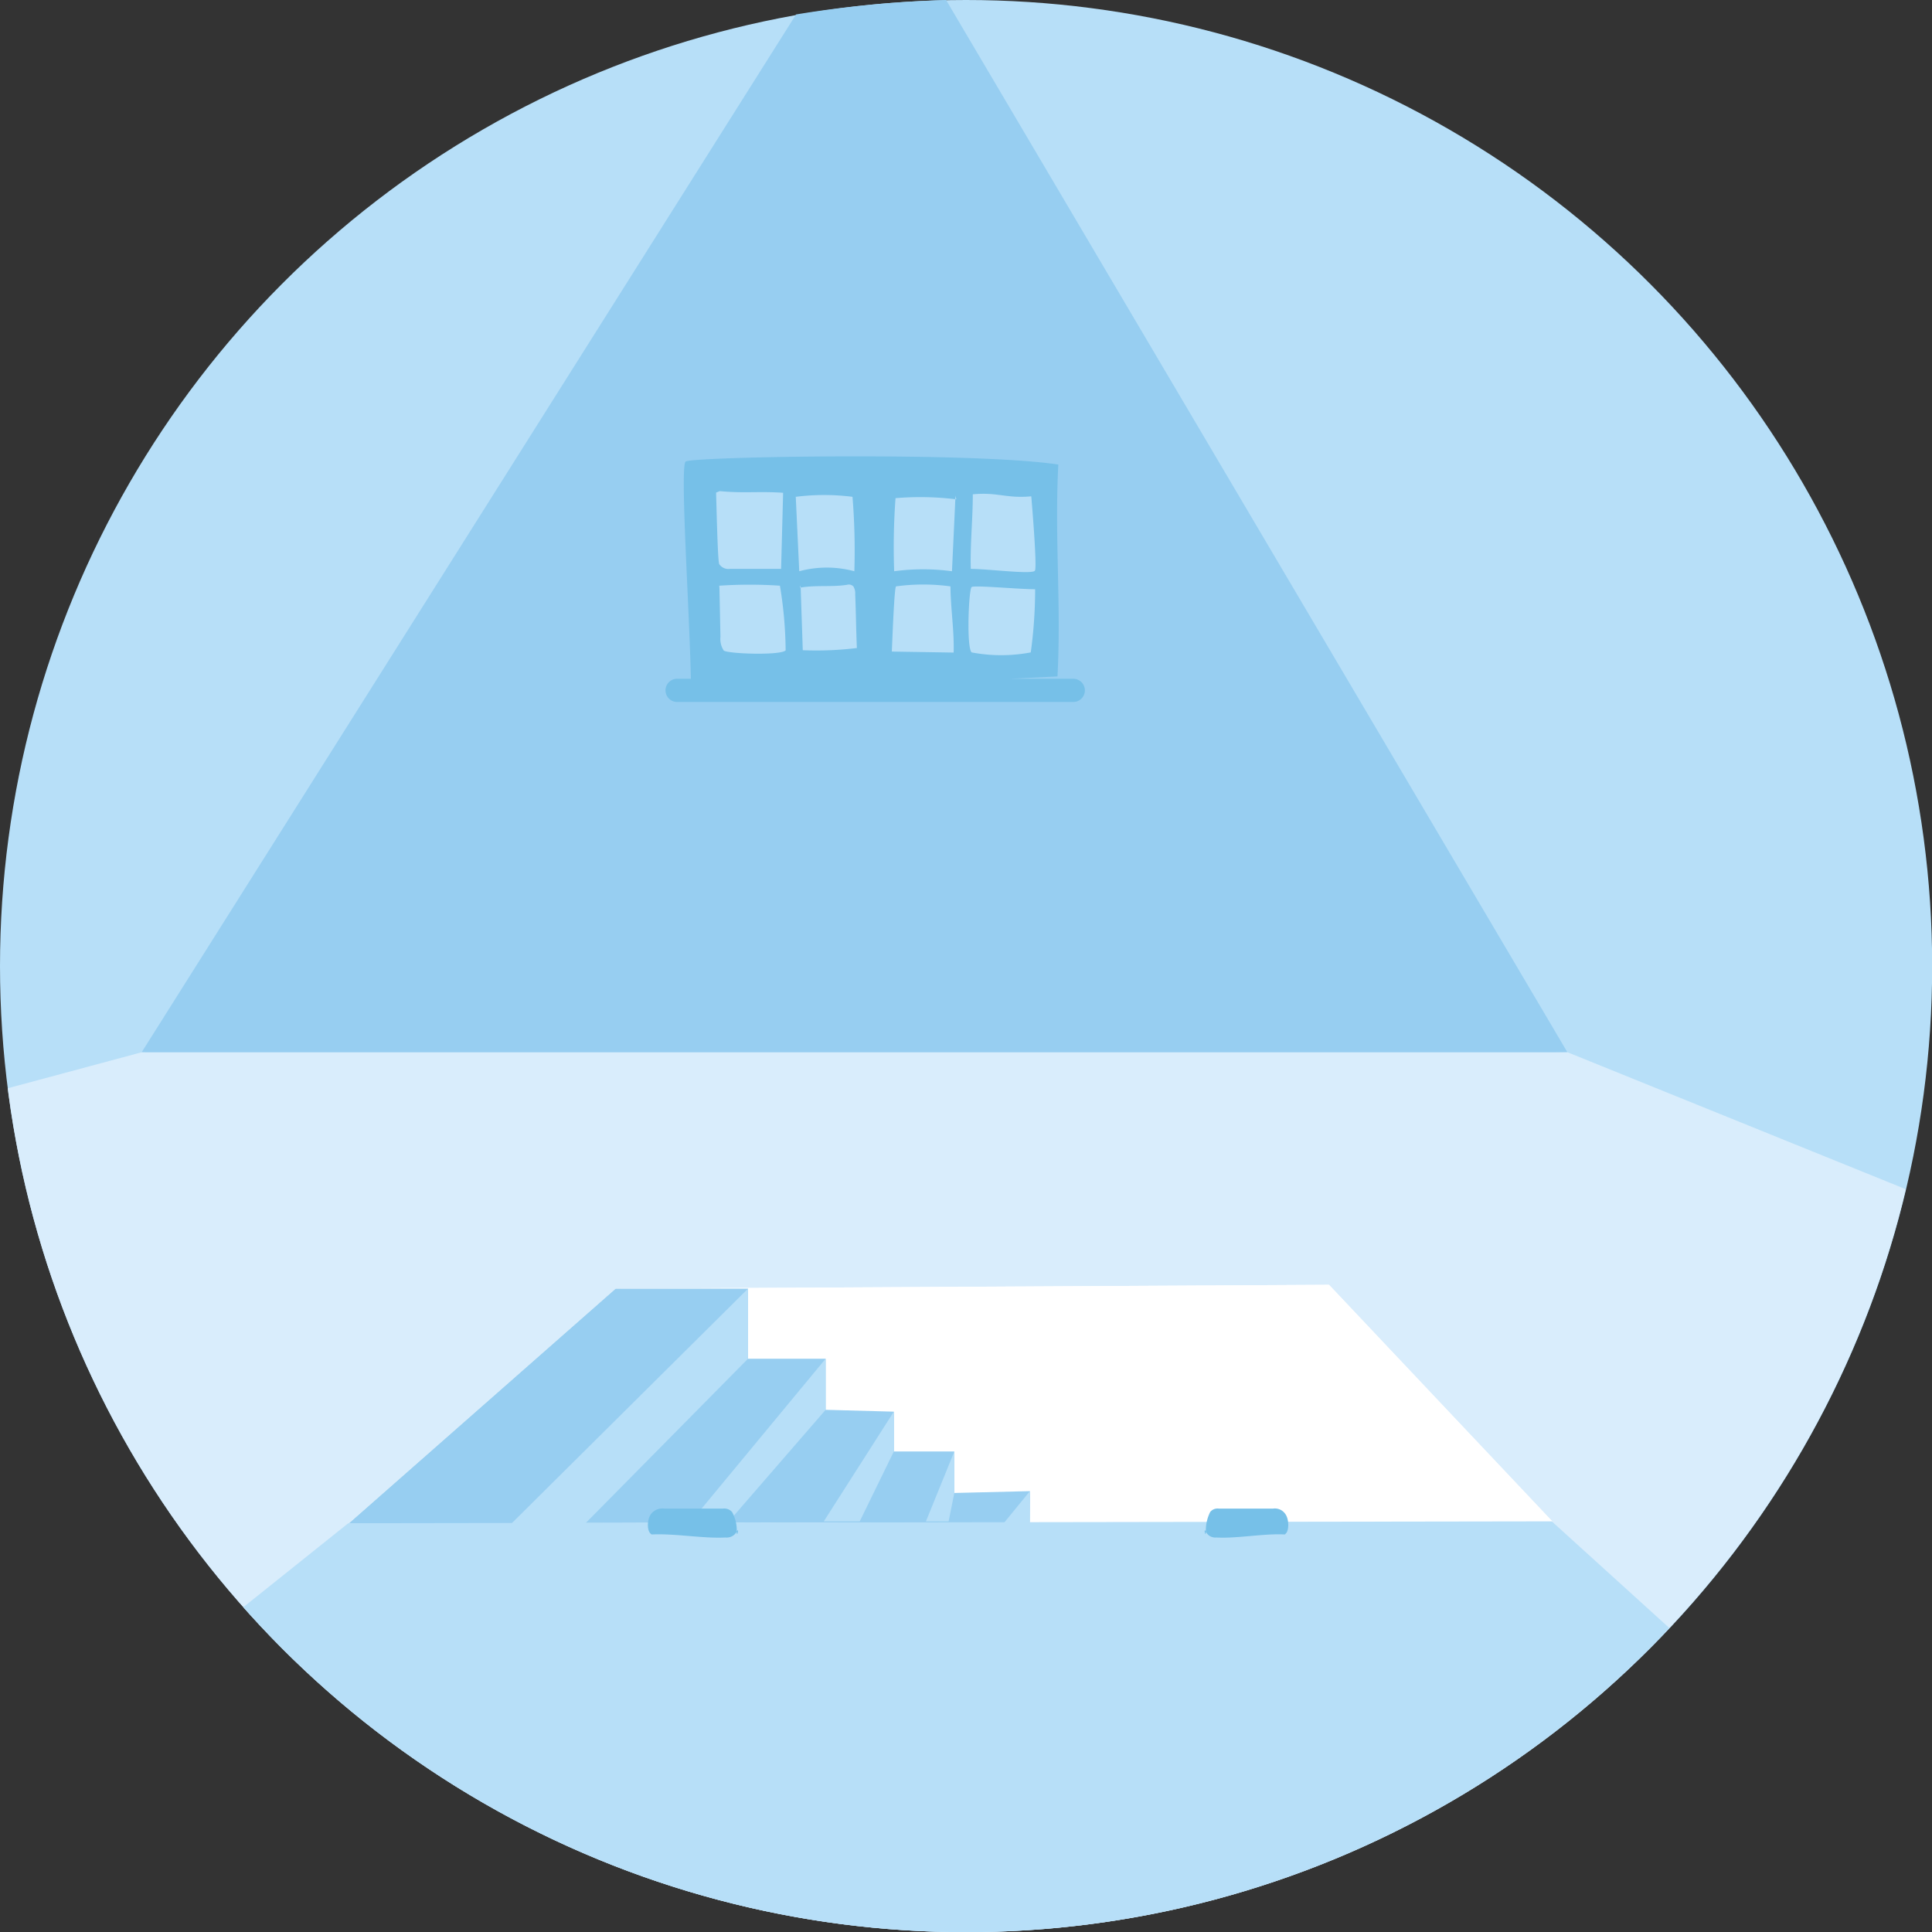
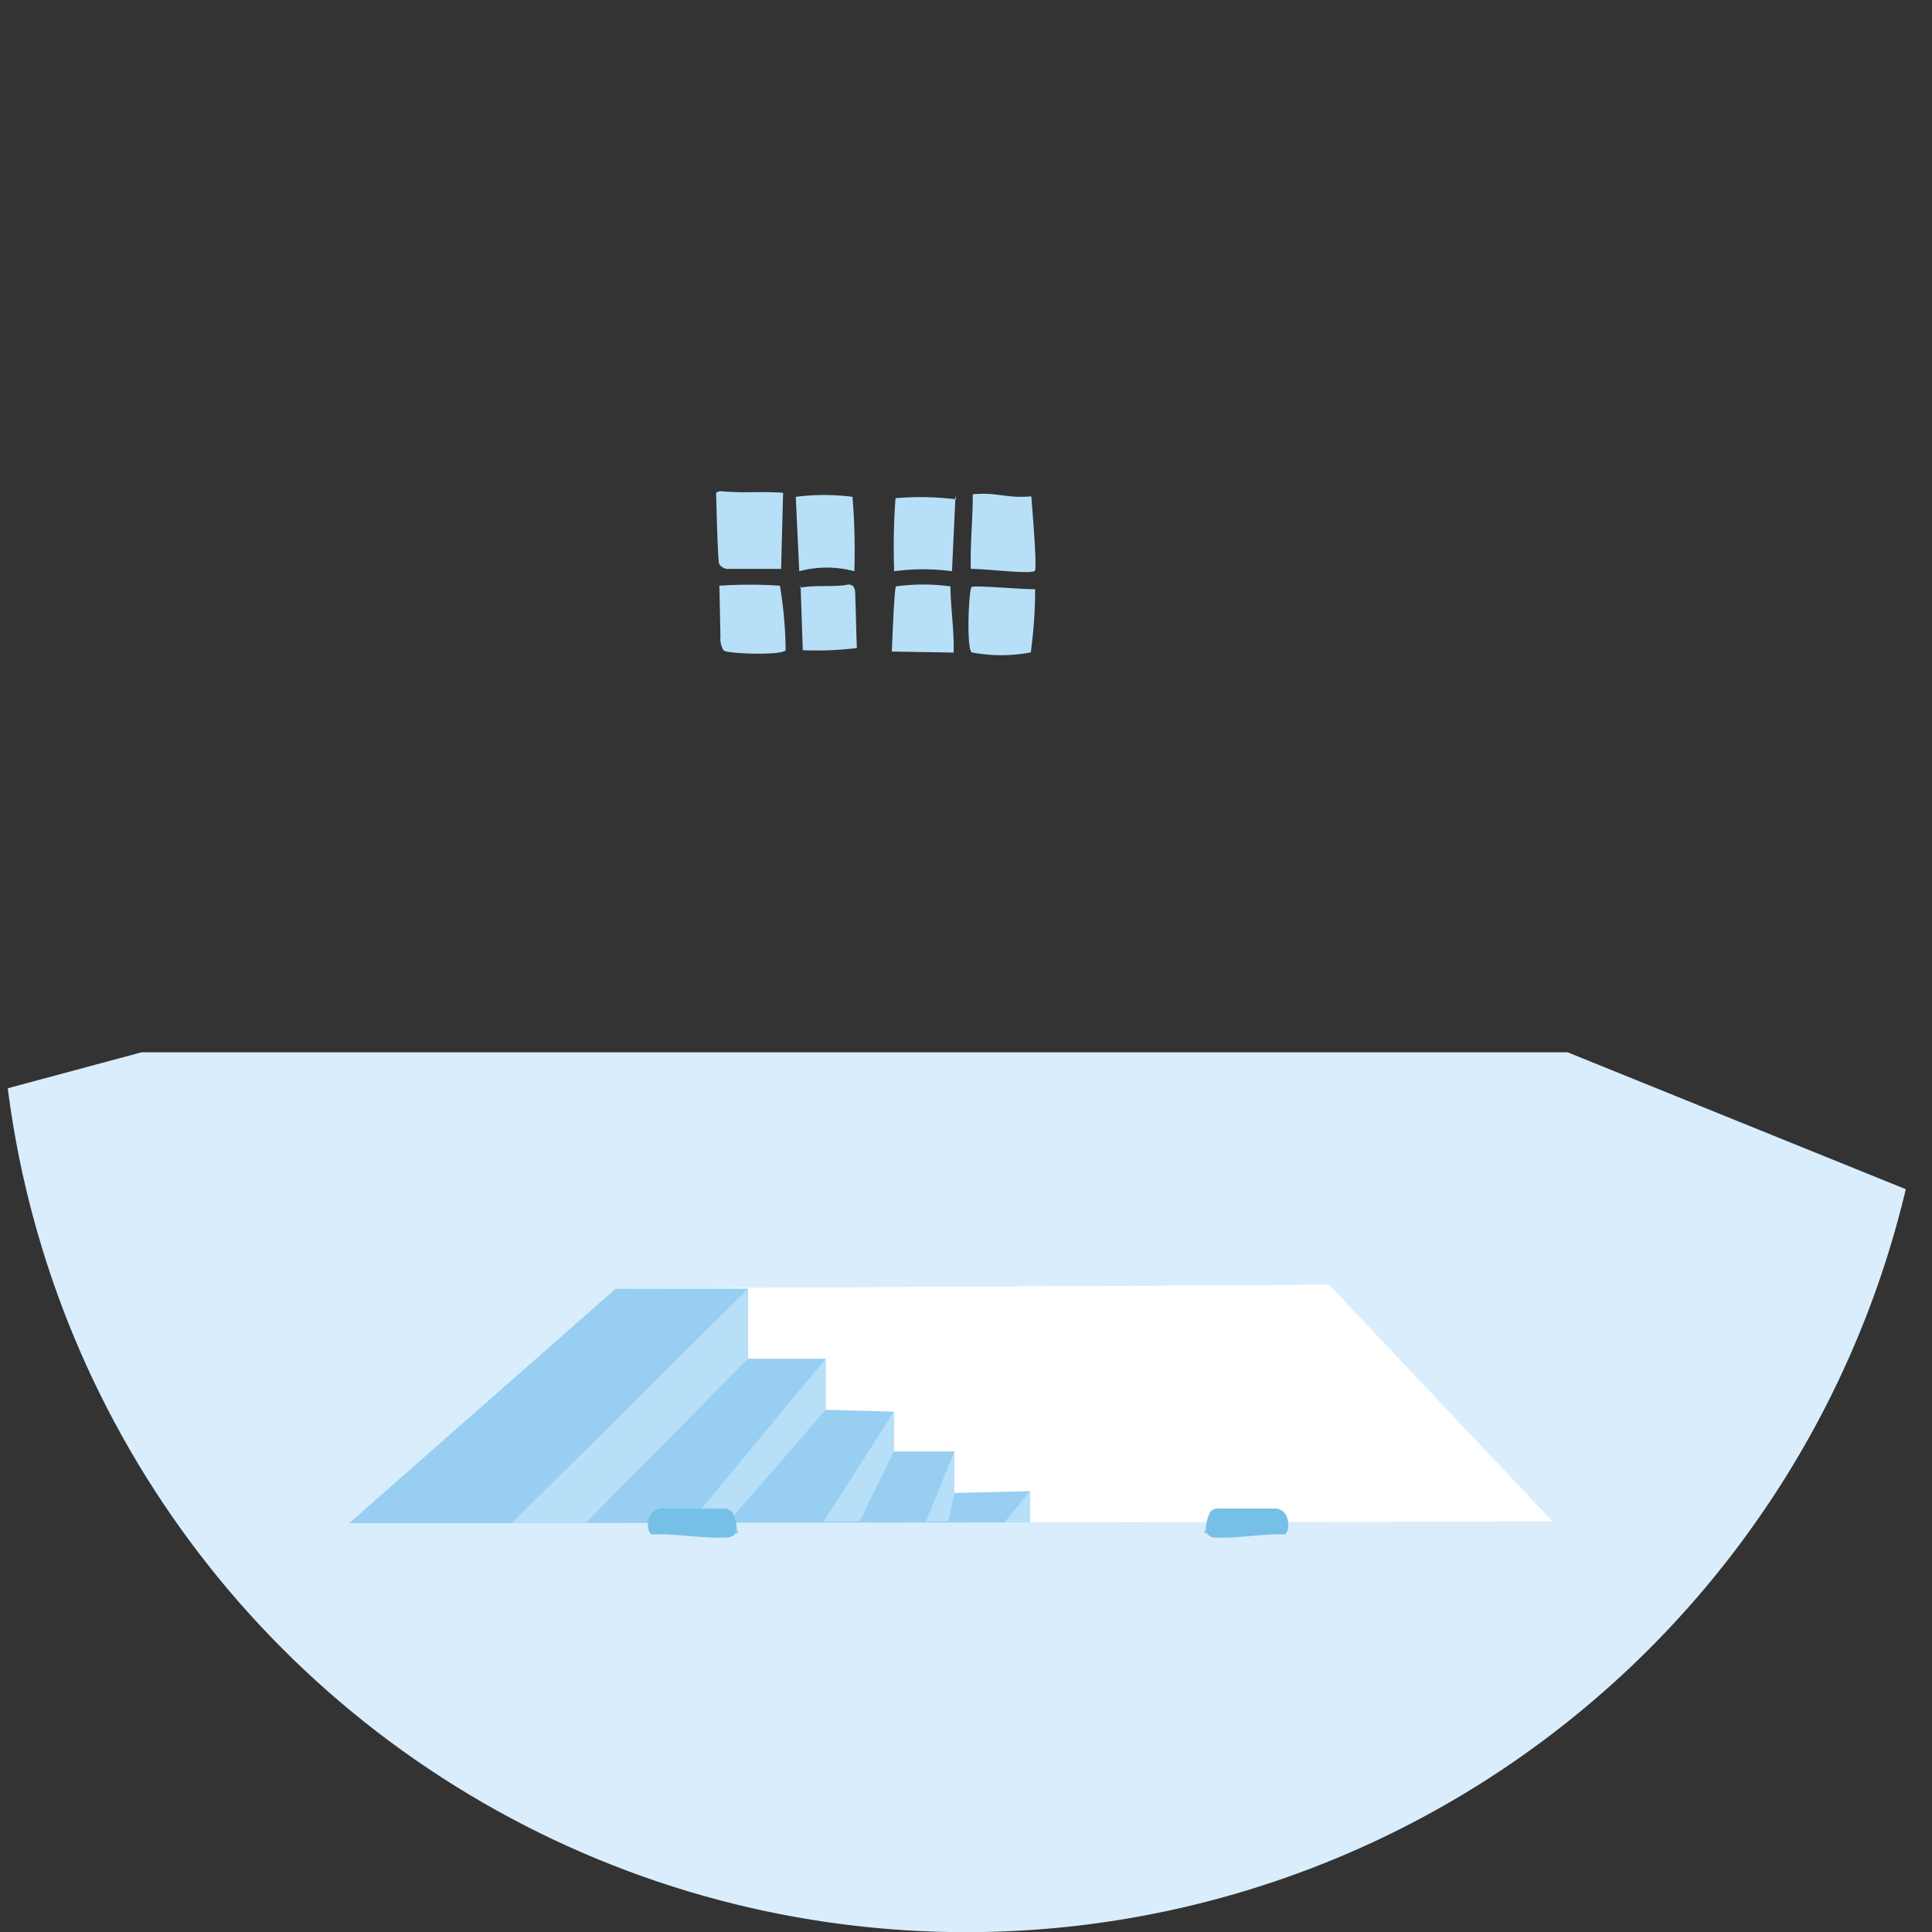
<svg xmlns="http://www.w3.org/2000/svg" viewBox="0 0 114.99 114.99">
  <rect x="0" y="0" width="114.99" height="114.99" fill="#333333" stroke="none" />
  <defs>
    <clipPath id="a">
      <circle cx="57.5" cy="57.5" r="57.5" fill="none" />
    </clipPath>
    <style>.b{fill:#b7dff8}.c{fill:#97cef1}.d{fill:#76c0e8}.g{fill:#fff}</style>
  </defs>
-   <circle class="b" cx="57.5" cy="57.5" r="57.5" />
-   <path class="c" d="M47.38.86L8.43 62.63s13.11.85 32.64.82c21.33 0 41.5-.58 41.5-.58l10.72-.24L56.31 0a67.47 67.47 0 00-8.93.86z" />
-   <path class="d" d="M63.88 40.4H60.1l2.84-.14c.23-4.36-.18-8.25.05-12.61-5.07-.77-21.83-.47-22.18-.18s.22 8.66.31 12.93h-.82a.69.69 0 000 1.38h23.58a.69.69 0 000-1.38z" />
  <g clip-path="url(#a)">
    <path d="M8.43 62.63l-8 2.15a57.51 57.51 0 00113 6L93.3 62.63z" fill="#d9edfc" />
  </g>
  <path class="g" d="M36.64 76.7l42.46-.23 13.29 14.08-71.63.12L36.64 76.7z" />
  <path class="g" d="M36.64 76.7l42.46-.23 13.29 14.08-71.63.12L36.64 76.7z" />
  <path class="c" d="M36.64 76.7h7.88v4.17h4.62v3.04l4.06.11v2.37h3.6v2.47l4.5-.11-.01 1.86-40.53.06L36.64 76.7z" />
  <path class="b" d="M30.45 90.67L44.52 76.7v4.17l-9.68 9.8h-4.39zM49.14 80.87l-8.11 9.8h2.25l5.86-6.76v-3.04zM49.03 90.55l4.17-6.53v2.37l-2.03 4.16h-2.14zM56.8 86.39l-1.69 4.16h1.35l.34-1.69v-2.47zM59.78 90.61l1.52-1.86-.01 1.86h-1.51z" />
-   <path class="b" d="M99.36 96.9l-7-6.35-71.63.11-6.25 5a57.49 57.49 0 0084.88 1.24z" />
  <path class="d" d="M38.75 91.3c-.26-.17-.24-.88 0-1.19a.85.85 0 01.79-.32h3.49a.62.62 0 01.54.2 2.25 2.25 0 01.28 1.17c0 .45.17-.32 0 0a.68.68 0 01-.67.35c-1.35.07-3-.25-4.4-.18M76.5 91.3c.24-.17.23-.88 0-1.19a.75.75 0 00-.73-.32h-3.23a.56.56 0 00-.51.2 2.47 2.47 0 00-.26 1.17c0 .45-.16-.32 0 0a.62.62 0 00.62.35c1.26.07 2.83-.25 4.08-.18" />
  <path class="b" d="M42.84 29.23c1.42.14 2.36 0 3.77.1l-.12 4.53h-3.05a.66.66 0 01-.63-.28c-.09-.16-.15-2.92-.19-4.26zM47.36 29.51l.21 4.49a6.29 6.29 0 013.28 0 39.77 39.77 0 00-.11-4.43 13.37 13.37 0 00-3.38 0M42.81 34.86a27 27 0 013.61 0 24.39 24.39 0 01.34 3.85c-.32.32-3.55.2-3.69 0a1.26 1.26 0 01-.19-.81l-.06-2.9zM47.65 34.84l.13 3.86a19.89 19.89 0 003.22-.13c-.05-1.15-.05-2-.1-3.21a.77.77 0 00-.11-.46.39.39 0 00-.39-.09c-.92.14-1.87 0-2.79.17M61.38 29.54c-1.48.14-2-.26-3.48-.12 0 1.51-.16 2.93-.12 4.44 1.06 0 3.68.35 3.82.1s-.22-4.42-.22-4.42zM56.87 29.51L56.66 34a12.79 12.79 0 00-3.44 0 40.23 40.23 0 01.08-4.35 17.43 17.43 0 013.62.07M61.61 35.07c-1 0-3.61-.25-3.78-.13s-.32 3.58 0 3.89a9.42 9.42 0 003.52 0 27.71 27.71 0 00.26-3.76zM56.57 34.84c0 1.29.23 2.7.19 4l-3.68-.06c.05-1.15.15-3.77.25-3.88a12 12 0 013.24 0" />
</svg>